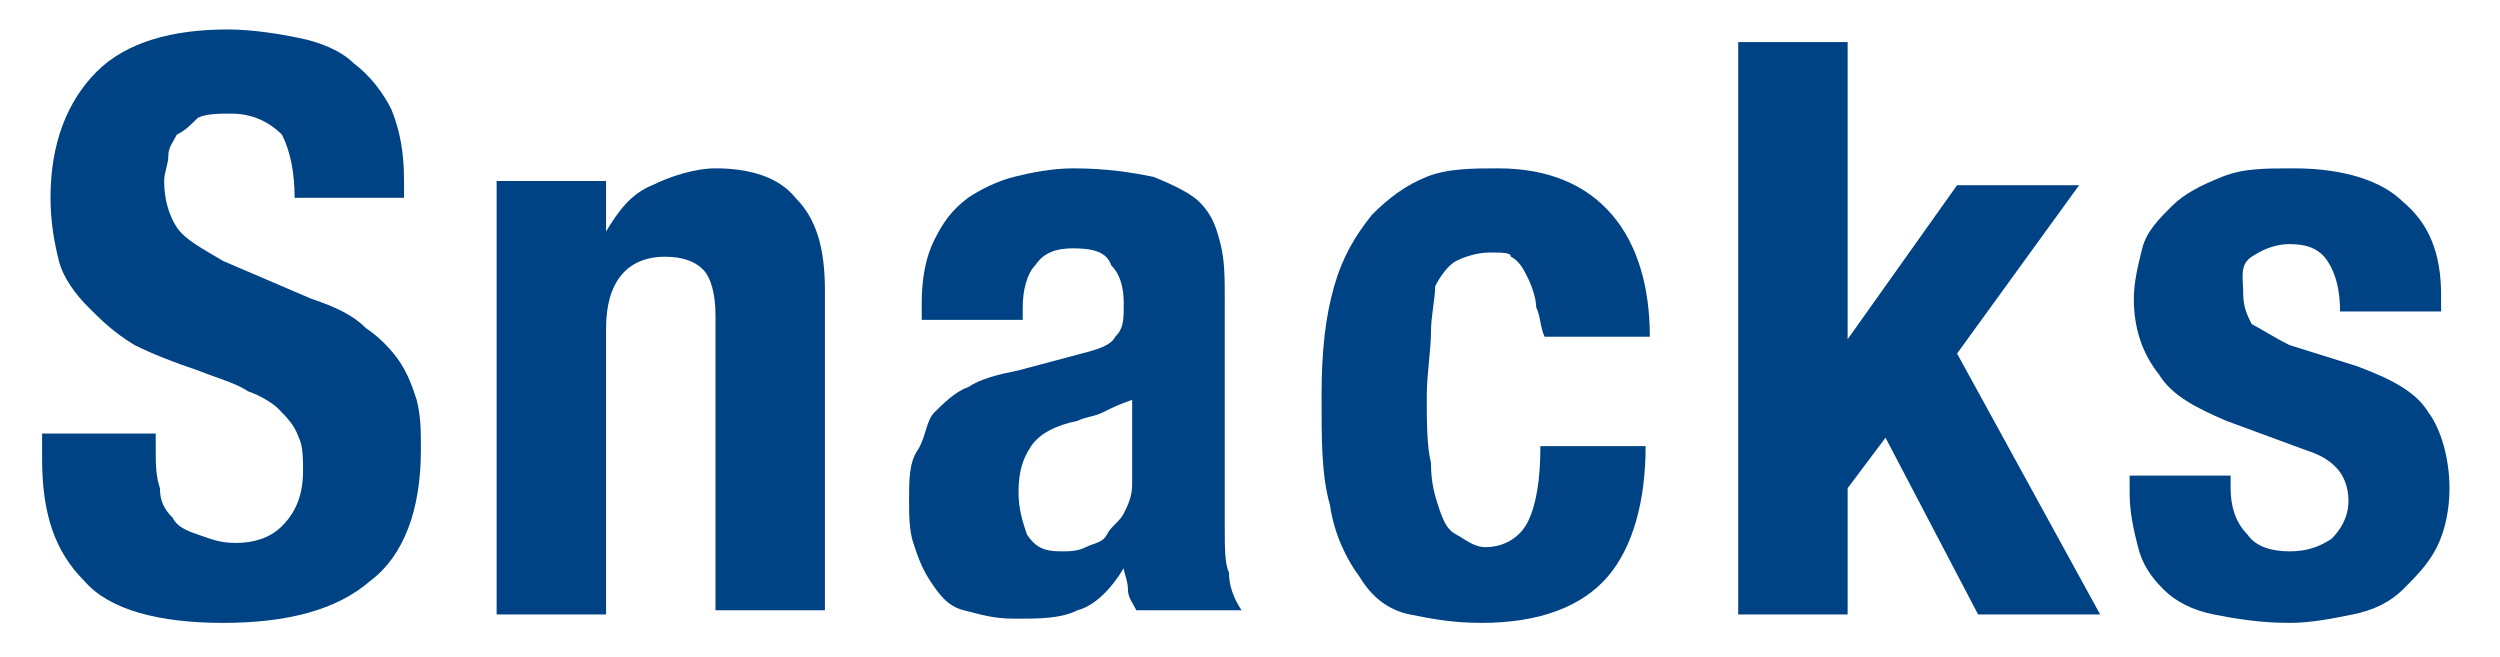
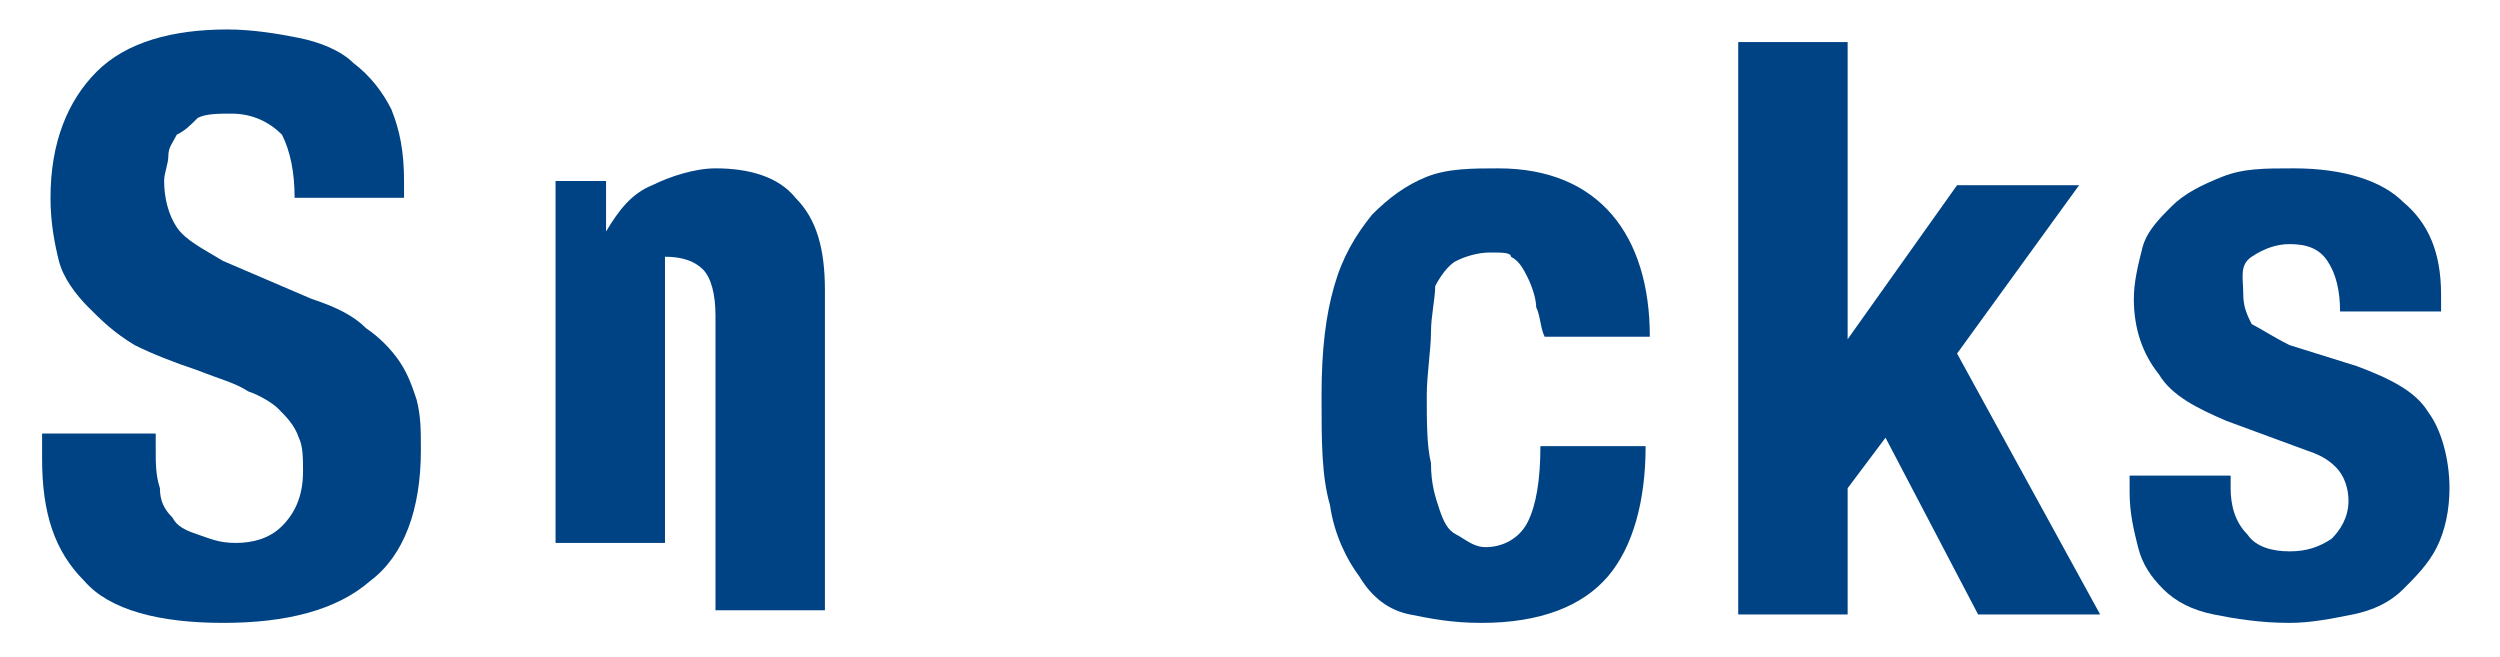
<svg xmlns="http://www.w3.org/2000/svg" version="1.1" id="レイヤー_1" x="0px" y="0px" viewBox="0 0 59.4 15.6" style="enable-background:new 0 0 59.4 15.6;" xml:space="preserve">
  <style type="text/css">
	.st0{fill:#004385;}
</style>
  <g>
    <g>
      <g>
        <path class="st0" d="M3.7,10.7c0,0.3,0,0.6,0.1,0.9c0,0.3,0.1,0.5,0.3,0.7c0.1,0.2,0.3,0.3,0.6,0.4s0.5,0.2,0.9,0.2     c0.4,0,0.8-0.1,1.1-0.4c0.3-0.3,0.5-0.7,0.5-1.3c0-0.3,0-0.6-0.1-0.8C7,10.1,6.8,9.9,6.6,9.7C6.5,9.6,6.2,9.4,5.9,9.3     C5.6,9.1,5.2,9,4.7,8.8C4.1,8.6,3.6,8.4,3.2,8.2C2.7,7.9,2.4,7.6,2.1,7.3C1.8,7,1.5,6.6,1.4,6.2C1.3,5.8,1.2,5.3,1.2,4.7     c0-1.3,0.4-2.3,1.1-3c0.7-0.7,1.8-1,3.1-1c0.6,0,1.2,0.1,1.7,0.2c0.5,0.1,1,0.3,1.3,0.6c0.4,0.3,0.7,0.7,0.9,1.1     c0.2,0.5,0.3,1,0.3,1.7v0.4H7c0-0.6-0.1-1.1-0.3-1.5C6.4,2.9,6,2.7,5.5,2.7c-0.3,0-0.6,0-0.8,0.1C4.5,3,4.4,3.1,4.2,3.2     C4.1,3.4,4,3.5,4,3.7c0,0.2-0.1,0.4-0.1,0.6c0,0.4,0.1,0.8,0.3,1.1c0.2,0.3,0.6,0.5,1.1,0.8l2.1,0.9C8,7.3,8.4,7.5,8.7,7.8     C9,8,9.3,8.3,9.5,8.6c0.2,0.3,0.3,0.6,0.4,0.9C10,9.9,10,10.2,10,10.7c0,1.4-0.4,2.5-1.2,3.1c-0.8,0.7-2,1-3.5,1     c-1.5,0-2.7-0.3-3.3-1c-0.7-0.7-1-1.6-1-2.9v-0.6h2.7V10.7z" />
-         <path class="st0" d="M14.4,4.3v1.2h0c0.3-0.5,0.6-0.9,1.1-1.1c0.4-0.2,1-0.4,1.5-0.4c0.8,0,1.5,0.2,1.9,0.7     c0.5,0.5,0.7,1.2,0.7,2.2v7.6H17v-7c0-0.5-0.1-0.9-0.3-1.1c-0.2-0.2-0.5-0.3-0.9-0.3c-0.9,0-1.4,0.6-1.4,1.7v6.8h-2.6V4.3H14.4z" />
-         <path class="st0" d="M21.9,7.2c0-0.6,0.1-1.1,0.3-1.5c0.2-0.4,0.4-0.7,0.8-1c0.3-0.2,0.7-0.4,1.1-0.5c0.4-0.1,0.9-0.2,1.4-0.2     c0.8,0,1.4,0.1,1.9,0.2c0.5,0.2,0.9,0.4,1.1,0.6c0.3,0.3,0.4,0.6,0.5,1c0.1,0.4,0.1,0.8,0.1,1.3v5.4c0,0.5,0,0.9,0.1,1.1     c0,0.3,0.1,0.6,0.3,0.9h-2.5c-0.1-0.2-0.2-0.3-0.2-0.5c0-0.2-0.1-0.4-0.1-0.5h0c-0.3,0.5-0.7,0.9-1.1,1c-0.4,0.2-0.9,0.2-1.5,0.2     c-0.5,0-0.8-0.1-1.2-0.2s-0.6-0.4-0.8-0.7c-0.2-0.3-0.3-0.6-0.4-0.9c-0.1-0.3-0.1-0.7-0.1-1c0-0.5,0-0.9,0.2-1.2S22,10,22.2,9.8     c0.2-0.2,0.5-0.5,0.8-0.6c0.3-0.2,0.7-0.3,1.2-0.4l1.5-0.4c0.4-0.1,0.7-0.2,0.8-0.4c0.2-0.2,0.2-0.4,0.2-0.8     c0-0.4-0.1-0.7-0.3-0.9C26.3,6,26,5.9,25.5,5.9c-0.4,0-0.7,0.1-0.9,0.4c-0.2,0.2-0.3,0.6-0.3,1v0.3h-2.4V7.2z M26.2,9.8     C26,9.9,25.8,9.9,25.6,10c-0.5,0.1-0.9,0.3-1.1,0.6c-0.2,0.3-0.3,0.6-0.3,1.1c0,0.4,0.1,0.7,0.2,1c0.2,0.3,0.4,0.4,0.8,0.4     c0.2,0,0.4,0,0.6-0.1c0.2-0.1,0.4-0.1,0.5-0.3s0.3-0.3,0.4-0.5c0.1-0.2,0.2-0.4,0.2-0.7v-2C26.6,9.6,26.4,9.7,26.2,9.8z" />
+         <path class="st0" d="M14.4,4.3v1.2h0c0.3-0.5,0.6-0.9,1.1-1.1c0.4-0.2,1-0.4,1.5-0.4c0.8,0,1.5,0.2,1.9,0.7     c0.5,0.5,0.7,1.2,0.7,2.2v7.6H17v-7c0-0.5-0.1-0.9-0.3-1.1c-0.2-0.2-0.5-0.3-0.9-0.3v6.8h-2.6V4.3H14.4z" />
        <path class="st0" d="M36.5,7.3c0-0.2-0.1-0.5-0.2-0.7c-0.1-0.2-0.2-0.4-0.4-0.5C35.9,6,35.7,6,35.4,6c-0.3,0-0.6,0.1-0.8,0.2     c-0.2,0.1-0.4,0.4-0.5,0.6C34.1,7.1,34,7.5,34,7.9c0,0.4-0.1,1-0.1,1.5c0,0.6,0,1.2,0.1,1.6c0,0.5,0.1,0.8,0.2,1.1     c0.1,0.3,0.2,0.5,0.4,0.6S35,13,35.3,13c0.4,0,0.8-0.2,1-0.6c0.2-0.4,0.3-1,0.3-1.8h2.5c0,1.3-0.3,2.4-0.9,3.1     c-0.6,0.7-1.6,1.1-3,1.1c-0.7,0-1.2-0.1-1.7-0.2s-0.9-0.4-1.2-0.9c-0.3-0.4-0.6-1-0.7-1.7c-0.2-0.7-0.2-1.5-0.2-2.6     c0-1.1,0.1-1.9,0.3-2.6c0.2-0.7,0.5-1.2,0.9-1.7c0.4-0.4,0.8-0.7,1.3-0.9c0.5-0.2,1.1-0.2,1.7-0.2c1.2,0,2.1,0.4,2.7,1.1     c0.6,0.7,0.9,1.7,0.9,2.9h-2.5C36.6,7.8,36.6,7.5,36.5,7.3z" />
        <path class="st0" d="M43.8,8.2L43.8,8.2l2.7-3.8h2.9l-2.9,4l3.4,6.2h-2.9l-2.2-4.2l-0.9,1.2v3h-2.6V1h2.6V8.2z" />
        <path class="st0" d="M53,11.6c0,0.4,0.1,0.8,0.4,1.1c0.2,0.3,0.6,0.4,1,0.4c0.4,0,0.7-0.1,1-0.3c0.2-0.2,0.4-0.5,0.4-0.9     c0-0.3-0.1-0.6-0.3-0.8s-0.4-0.3-0.7-0.4L52.9,10c-0.7-0.3-1.3-0.6-1.6-1.1c-0.4-0.5-0.6-1.1-0.6-1.8c0-0.4,0.1-0.8,0.2-1.2     c0.1-0.4,0.4-0.7,0.7-1c0.3-0.3,0.7-0.5,1.2-0.7c0.5-0.2,1-0.2,1.7-0.2c1.2,0,2.1,0.3,2.6,0.8C57.7,5.3,58,6,58,7v0.4h-2.4     c0-0.5-0.1-0.9-0.3-1.2s-0.5-0.4-0.9-0.4c-0.3,0-0.6,0.1-0.9,0.3S53.3,6.6,53.3,7c0,0.3,0.1,0.5,0.2,0.7C53.7,7.8,54,8,54.4,8.2     L56,8.7c0.8,0.3,1.4,0.6,1.7,1.1c0.3,0.4,0.5,1.1,0.5,1.8c0,0.5-0.1,1-0.3,1.4c-0.2,0.4-0.5,0.7-0.8,1c-0.3,0.3-0.7,0.5-1.2,0.6     c-0.5,0.1-1,0.2-1.5,0.2c-0.7,0-1.3-0.1-1.8-0.2s-0.9-0.3-1.2-0.6c-0.3-0.3-0.5-0.6-0.6-1c-0.1-0.4-0.2-0.8-0.2-1.3v-0.4H53V11.6     z" />
      </g>
    </g>
  </g>
</svg>